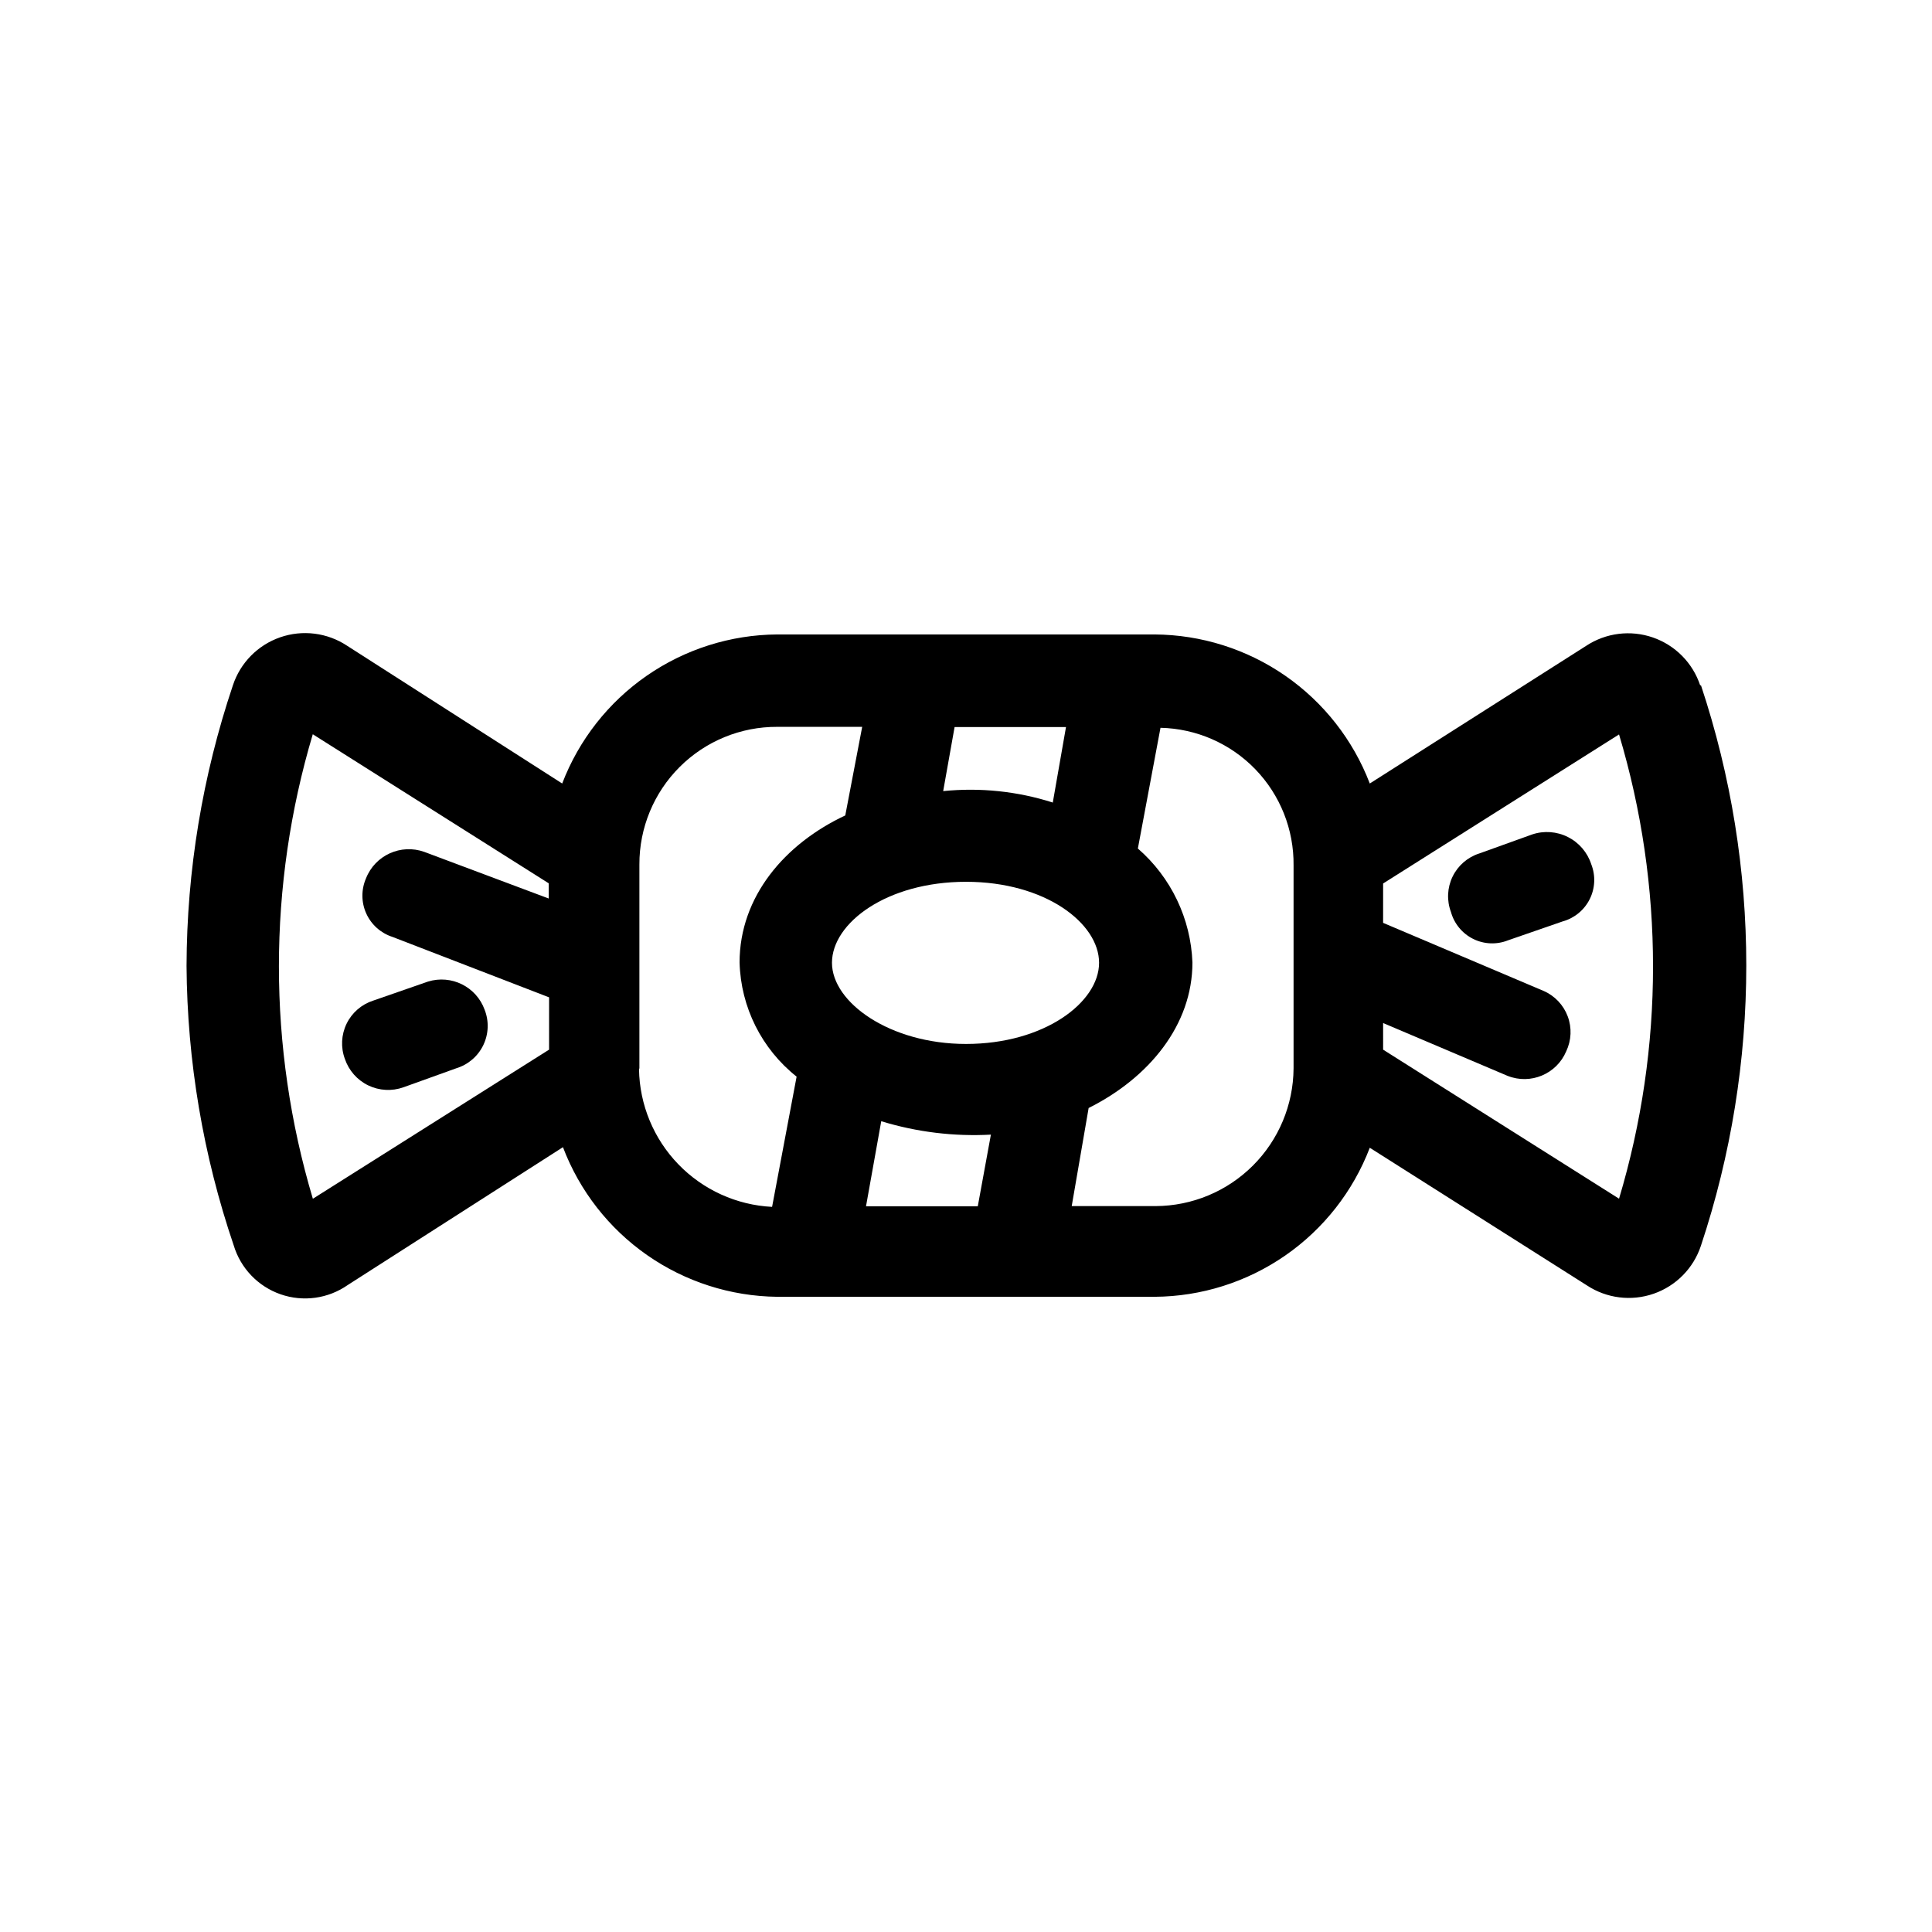
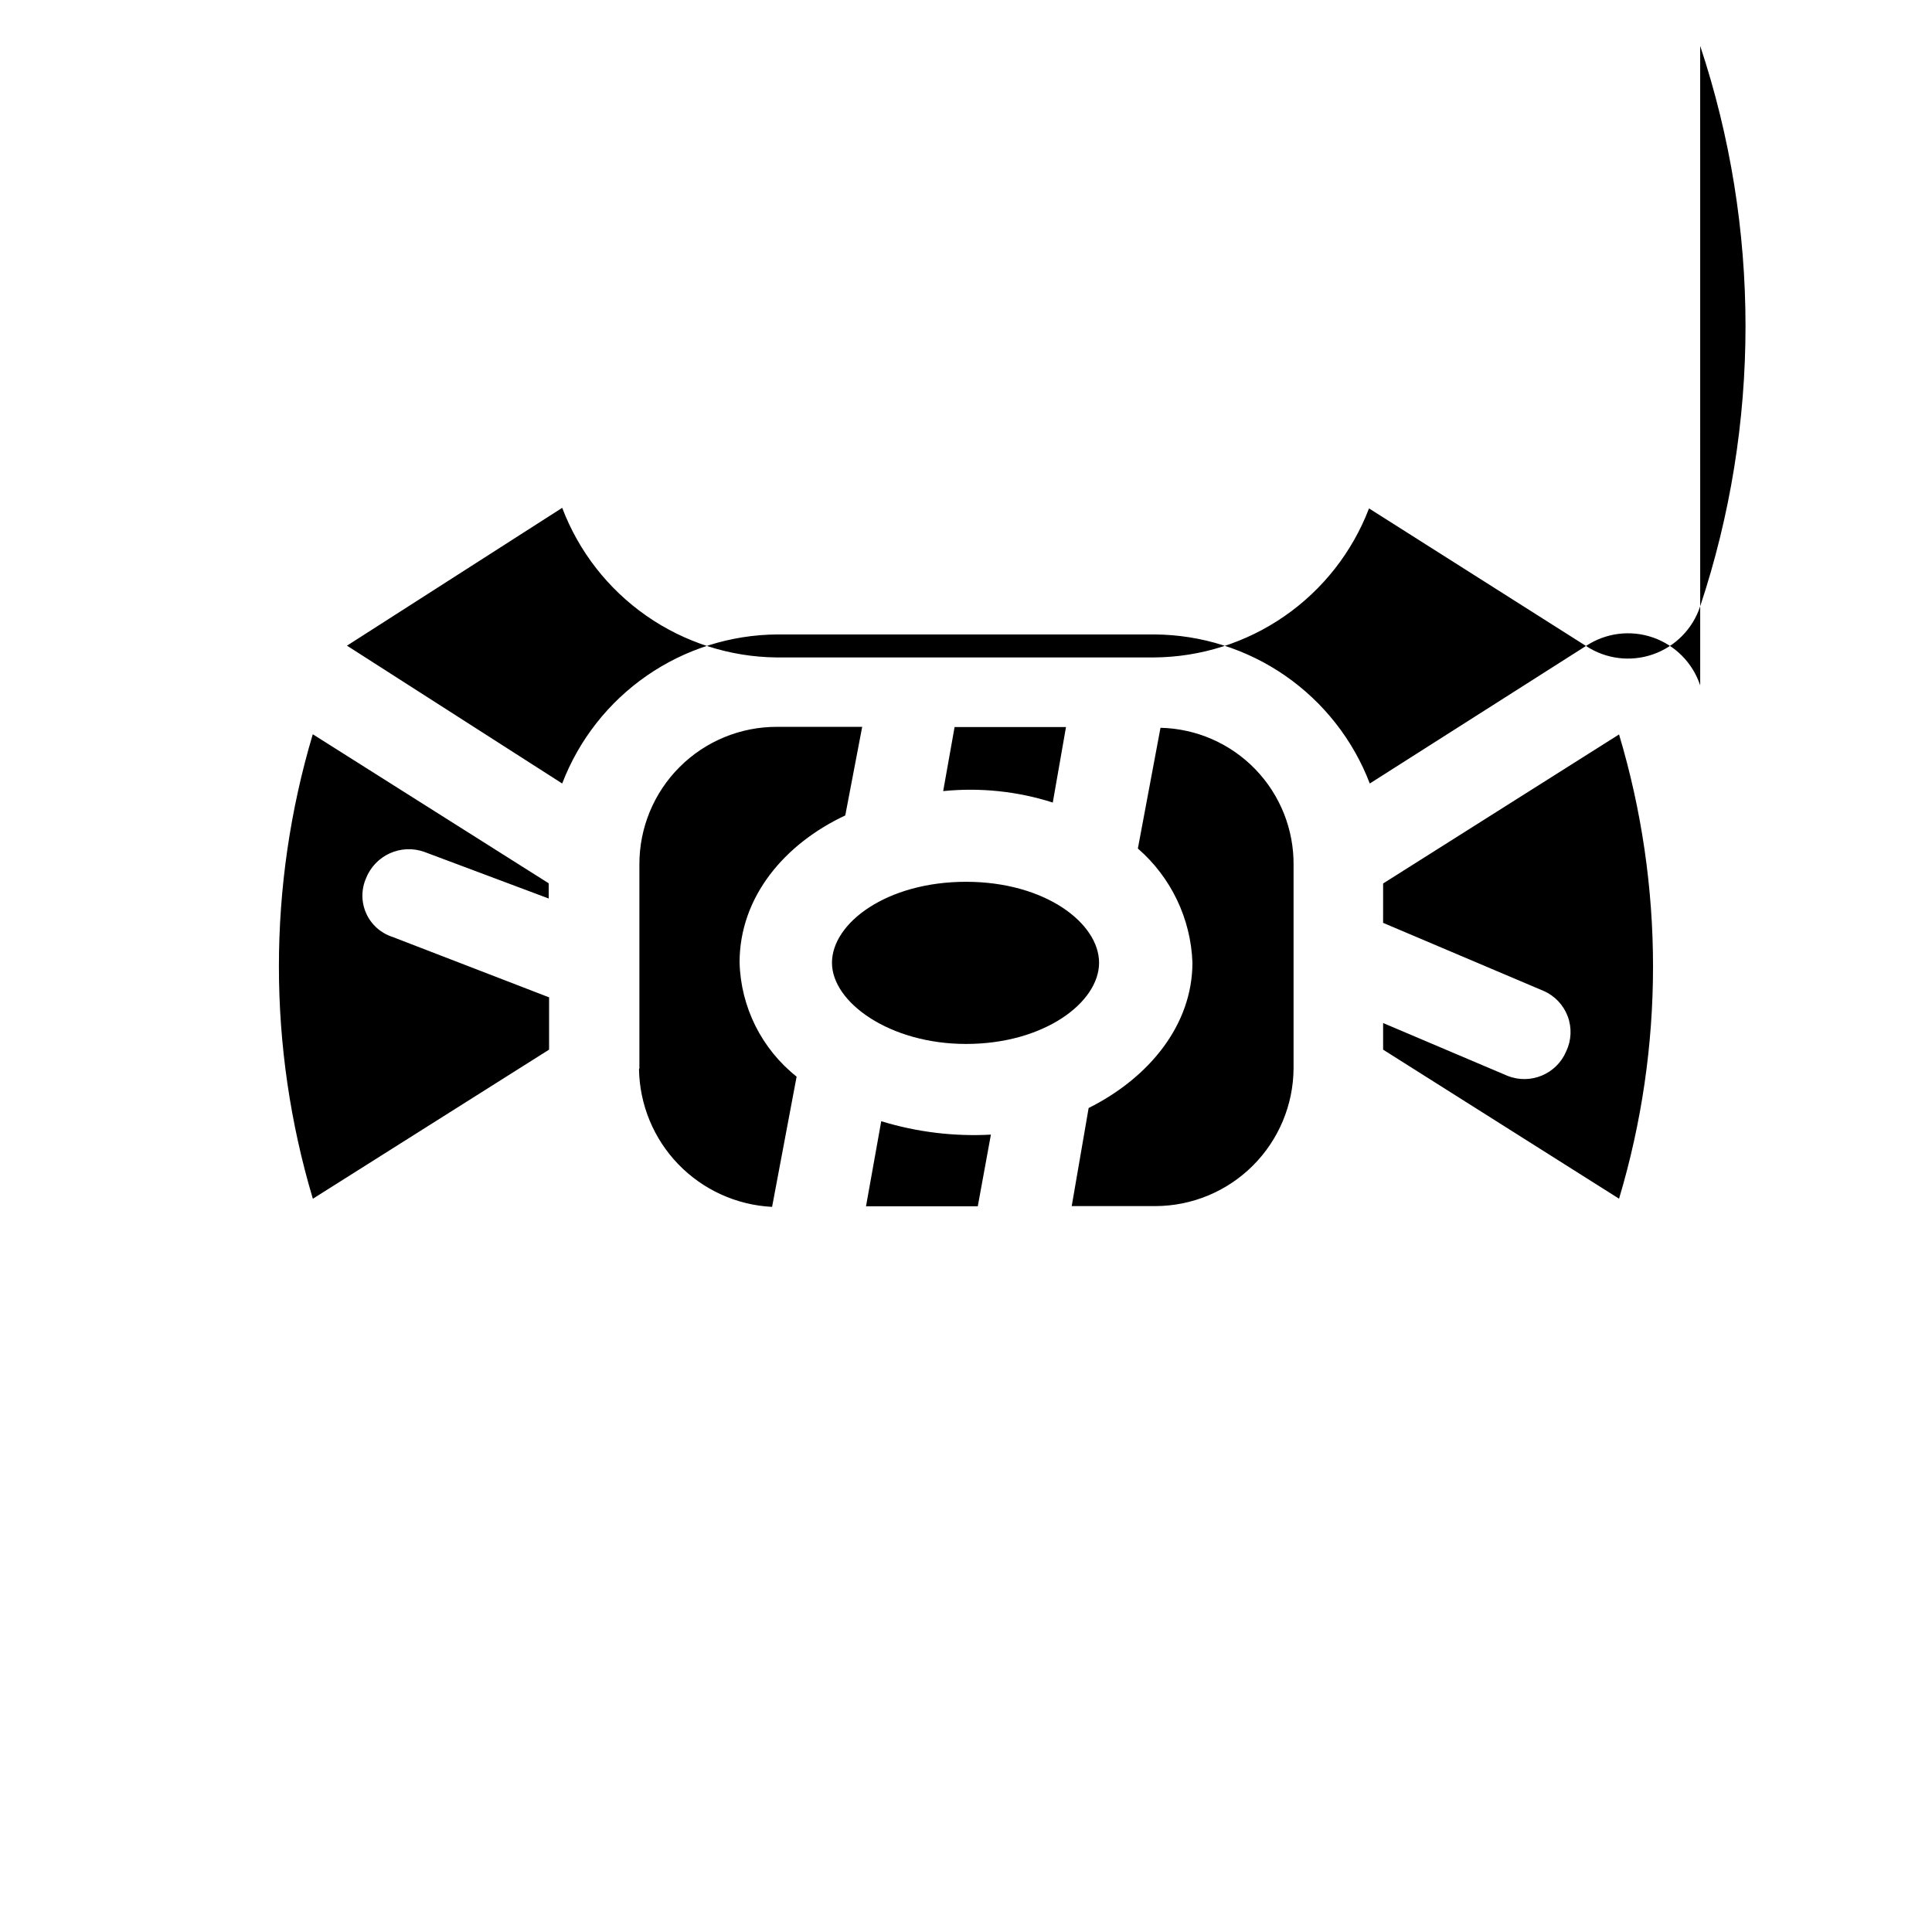
<svg xmlns="http://www.w3.org/2000/svg" fill="#000000" width="800px" height="800px" version="1.1" viewBox="144 144 512 512">
  <g fill-rule="evenodd">
-     <path d="m257.42 404.13-14.508 5.039h-0.004c-3.09 0.992-5.641 3.207-7.059 6.129-1.418 2.922-1.582 6.293-0.449 9.34 1.043 3.066 3.269 5.59 6.188 7.004 2.918 1.41 6.281 1.59 9.332 0.5l14.008-5.039h-0.004c3.133-0.953 5.723-3.168 7.148-6.117 1.426-2.945 1.555-6.352 0.359-9.398-2.211-6.094-8.82-9.379-15.012-7.457z" />
-     <path d="m594.57 325.64c-1.973-5.953-6.606-10.648-12.527-12.699-5.926-2.055-12.469-1.234-17.703 2.219l-57.332 36.477c-4.422-11.562-12.234-21.516-22.41-28.566-10.176-7.047-22.242-10.855-34.621-10.934h-100.01c-12.367 0.086-24.422 3.902-34.59 10.949-10.164 7.047-17.969 16.996-22.391 28.551l-57.031-36.527c-5.231-3.453-11.773-4.273-17.699-2.219-5.926 2.055-10.555 6.746-12.527 12.699-8.07 23.984-12.223 49.109-12.293 74.414 0.168 25.18 4.387 50.168 12.492 74.008 1.82 6.074 6.441 10.902 12.426 12.988 5.984 2.086 12.609 1.172 17.805-2.457l57.031-36.527c4.383 11.551 12.145 21.508 22.273 28.582s22.152 10.93 34.504 11.066h100.01c12.379-0.074 24.445-3.887 34.621-10.934 10.176-7.047 17.988-17.004 22.41-28.562l57.535 36.473c5.238 3.453 11.789 4.269 17.715 2.203 5.926-2.062 10.551-6.769 12.512-12.73 16.02-48.211 16.02-100.31 0-148.52zm-144.59 137.99h-21.965l4.484-25.996c16.02-8.012 27.508-22.016 27.508-38.543-0.426-11.641-5.664-22.586-14.461-30.227l5.996-31.992c9.496 0.211 18.527 4.16 25.129 10.988 6.602 6.832 10.246 15.988 10.137 25.488v53.805c-0.066 9.664-3.938 18.91-10.773 25.738s-16.09 10.688-25.754 10.738zm-223.09-2.016c-11.969-40.137-11.969-82.891 0-123.03l62.523 39.5v4.031l-32.949-12.348c-6.203-2.227-13.051 0.871-15.469 7.004-1.293 2.973-1.273 6.356 0.062 9.309 1.332 2.957 3.856 5.211 6.941 6.207l41.516 16.02-0.004 13.859-62.57 39.496zm86.555-34.512v-54.008c-0.027-9.691 3.812-18.992 10.672-25.84 6.856-6.848 16.164-10.676 25.852-10.633h22.52l-4.484 23.477c-16.02 7.508-28.012 21.512-28.012 38.996l0.004-0.004c0.316 11.816 5.852 22.887 15.113 30.23l-6.5 34.512c-9.41-0.473-18.285-4.504-24.836-11.277-6.547-6.769-10.277-15.781-10.43-25.199zm86.555-6.445c-20.152 0-35.52-10.984-35.52-21.512 0-10.531 14.508-21.461 35.52-21.461 21.008 0 35.266 10.984 35.266 21.461 0 10.48-14.508 21.512-35.266 21.512zm22.973-63.984c-9.363-2.984-19.242-4.012-29.02-3.023l3.023-16.977h29.523l-3.527 20.152zm-45.344 84.488c9.375 2.863 19.18 4.055 28.969 3.527l-3.477 18.992h-29.621l4.031-22.52zm132.91-26.047 33 14.008v-0.004c6.078 2.406 12.965-0.477 15.516-6.496 1.387-2.914 1.535-6.266 0.402-9.285-1.129-3.019-3.438-5.453-6.398-6.738l-42.523-18.035 0.004-10.43 62.523-39.5c12.008 40.133 12.008 82.902 0 123.03l-62.523-39.496z" />
-     <path d="m550.03 365.14-14.008 5.039 0.004-0.004c-3.106 0.992-5.664 3.215-7.082 6.148-1.422 2.934-1.574 6.32-0.426 9.371 0.859 3.102 3 5.691 5.883 7.125 2.883 1.434 6.242 1.57 9.23 0.379l14.559-5.039 0.004 0.004c3.094-0.875 5.672-3.016 7.102-5.894 1.434-2.879 1.578-6.227 0.406-9.223-1.016-3.137-3.242-5.738-6.184-7.223-2.945-1.488-6.359-1.734-9.488-0.684z" />
+     <path d="m594.57 325.64c-1.973-5.953-6.606-10.648-12.527-12.699-5.926-2.055-12.469-1.234-17.703 2.219l-57.332 36.477c-4.422-11.562-12.234-21.516-22.41-28.566-10.176-7.047-22.242-10.855-34.621-10.934h-100.01c-12.367 0.086-24.422 3.902-34.59 10.949-10.164 7.047-17.969 16.996-22.391 28.551l-57.031-36.527l57.031-36.527c4.383 11.551 12.145 21.508 22.273 28.582s22.152 10.93 34.504 11.066h100.01c12.379-0.074 24.445-3.887 34.621-10.934 10.176-7.047 17.988-17.004 22.41-28.562l57.535 36.473c5.238 3.453 11.789 4.269 17.715 2.203 5.926-2.062 10.551-6.769 12.512-12.73 16.02-48.211 16.02-100.31 0-148.52zm-144.59 137.99h-21.965l4.484-25.996c16.02-8.012 27.508-22.016 27.508-38.543-0.426-11.641-5.664-22.586-14.461-30.227l5.996-31.992c9.496 0.211 18.527 4.16 25.129 10.988 6.602 6.832 10.246 15.988 10.137 25.488v53.805c-0.066 9.664-3.938 18.91-10.773 25.738s-16.09 10.688-25.754 10.738zm-223.09-2.016c-11.969-40.137-11.969-82.891 0-123.03l62.523 39.5v4.031l-32.949-12.348c-6.203-2.227-13.051 0.871-15.469 7.004-1.293 2.973-1.273 6.356 0.062 9.309 1.332 2.957 3.856 5.211 6.941 6.207l41.516 16.02-0.004 13.859-62.57 39.496zm86.555-34.512v-54.008c-0.027-9.691 3.812-18.992 10.672-25.84 6.856-6.848 16.164-10.676 25.852-10.633h22.52l-4.484 23.477c-16.02 7.508-28.012 21.512-28.012 38.996l0.004-0.004c0.316 11.816 5.852 22.887 15.113 30.23l-6.5 34.512c-9.41-0.473-18.285-4.504-24.836-11.277-6.547-6.769-10.277-15.781-10.43-25.199zm86.555-6.445c-20.152 0-35.52-10.984-35.52-21.512 0-10.531 14.508-21.461 35.52-21.461 21.008 0 35.266 10.984 35.266 21.461 0 10.48-14.508 21.512-35.266 21.512zm22.973-63.984c-9.363-2.984-19.242-4.012-29.02-3.023l3.023-16.977h29.523l-3.527 20.152zm-45.344 84.488c9.375 2.863 19.18 4.055 28.969 3.527l-3.477 18.992h-29.621l4.031-22.52zm132.91-26.047 33 14.008v-0.004c6.078 2.406 12.965-0.477 15.516-6.496 1.387-2.914 1.535-6.266 0.402-9.285-1.129-3.019-3.438-5.453-6.398-6.738l-42.523-18.035 0.004-10.43 62.523-39.5c12.008 40.133 12.008 82.902 0 123.03l-62.523-39.496z" />
  </g>
</svg>